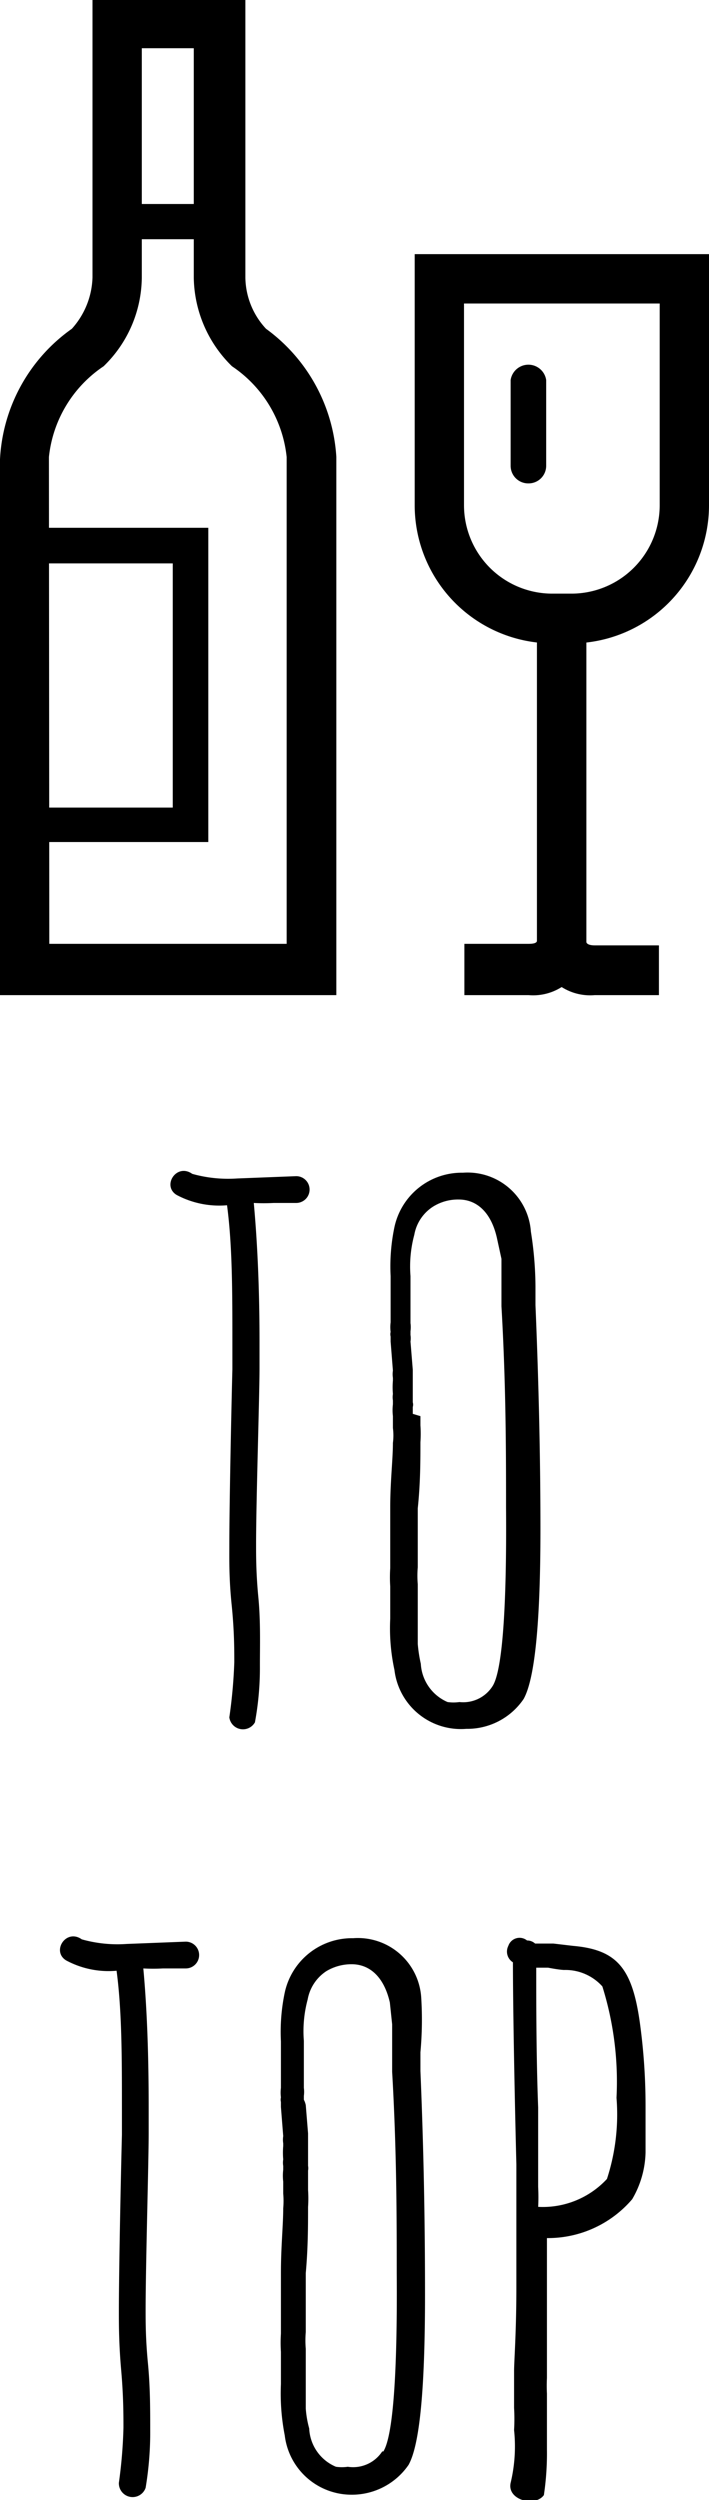
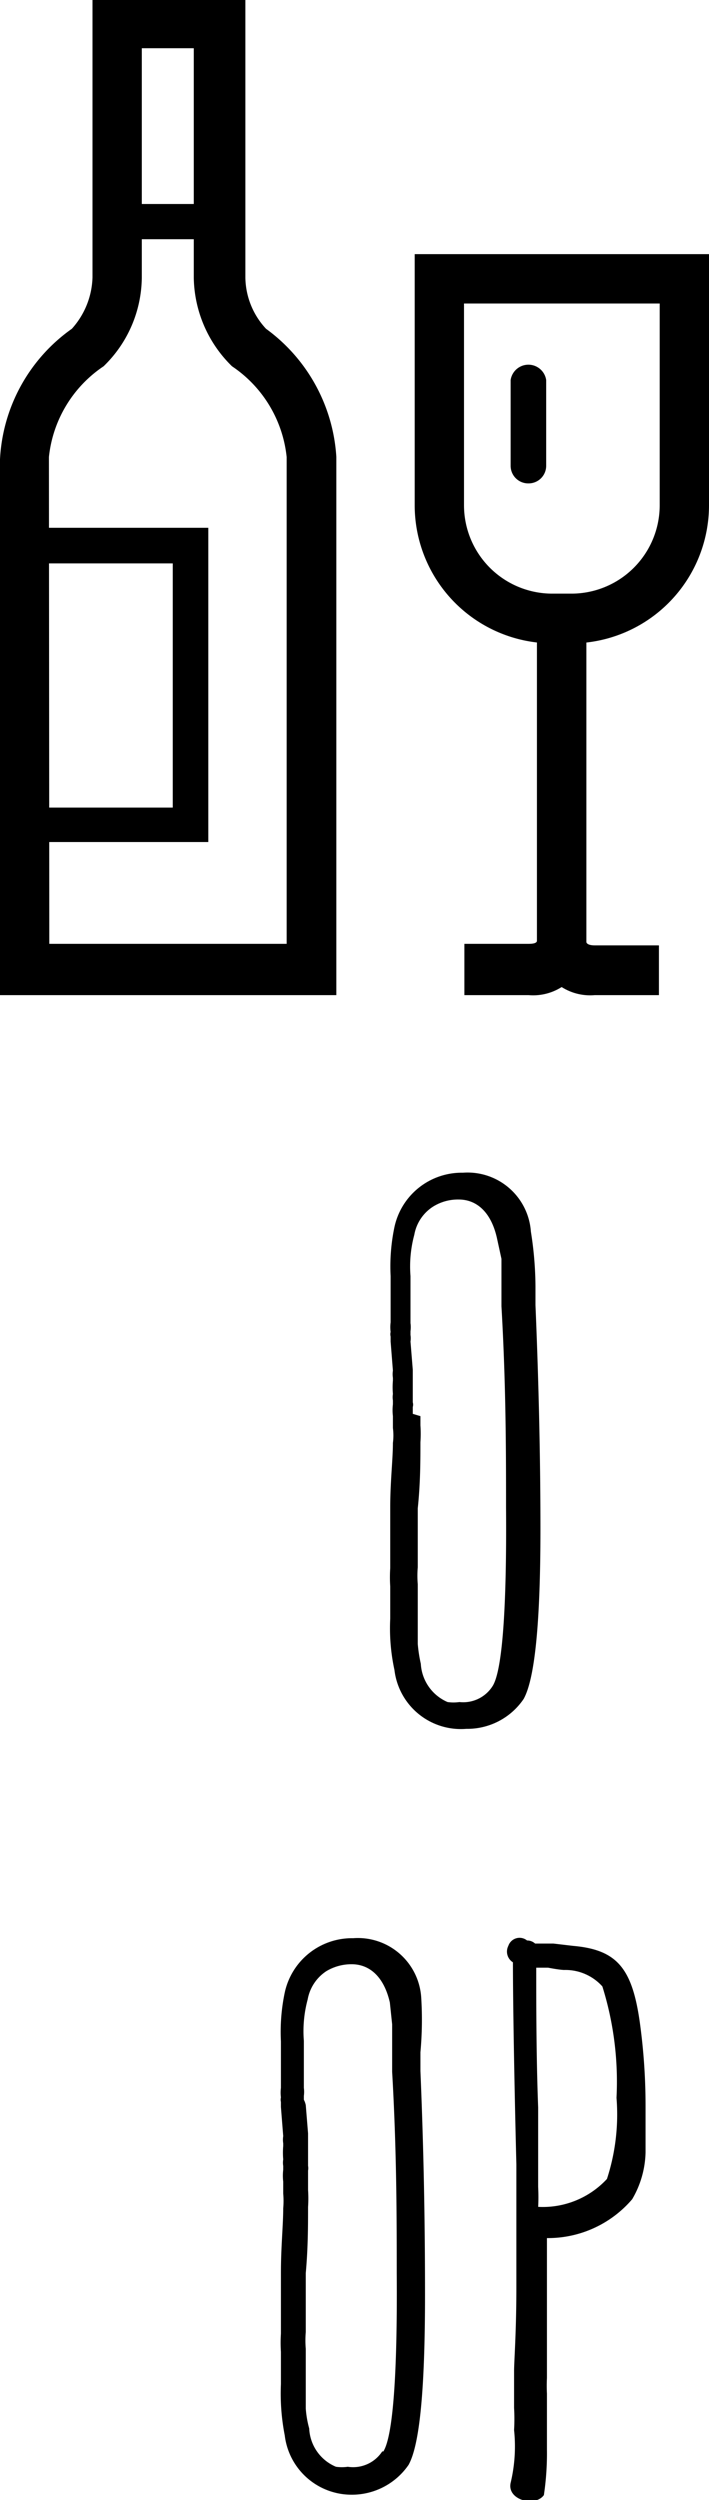
<svg xmlns="http://www.w3.org/2000/svg" viewBox="0 0 18.55 65.32">
  <g id="レイヤー_2" data-name="レイヤー 2">
    <g id="レイヤー_1-2" data-name="レイヤー 1">
-       <path d="M6,44.87a13.1,13.1,0,0,0,.13-1.44c0-.33,0-.83-.07-1.51S6,40.73,6,40.4c0-1.16.06-3.88.08-4.62V35.1c0-1.34,0-2.56-.14-3.61a2.37,2.37,0,0,1-1.32-.27c-.39-.24,0-.84.41-.55a3.49,3.49,0,0,0,1.18.12l1.54-.06a.35.35,0,1,1,0,.7c-.1,0-.31,0-.59,0a4.88,4.88,0,0,1-.52,0c.1,1.09.15,2.31.15,3.63v.68c0,.74-.09,3.46-.09,4.62,0,.31,0,.76.06,1.38S6.8,43,6.8,43.51A7.8,7.8,0,0,1,6.67,45,.36.36,0,0,1,6,44.87Z" />
      <path d="M10.32,43.63a5.11,5.11,0,0,1-.11-1.34c0-.26,0-.43,0-.51v-.33a3.7,3.7,0,0,1,0-.48c0-.37,0-.84,0-1.36v-.24c0-.66.07-1.24.07-1.67a1.51,1.51,0,0,0,0-.39V37a1.33,1.33,0,0,1,0-.31v-.1a.52.52,0,0,1,0-.17,2.06,2.06,0,0,1,0-.35V36a.62.62,0,0,1,0-.19l-.06-.76v-.13a.25.25,0,0,1,0-.12,1,1,0,0,1,0-.25c0-.47,0-.86,0-1.21a5,5,0,0,1,.1-1.28,1.8,1.8,0,0,1,1.79-1.42,1.66,1.66,0,0,1,1.78,1.54,9.33,9.33,0,0,1,.12,1.43v.49c.1,2.39.13,4.35.13,5.85,0,2.48-.15,3.92-.44,4.44a1.78,1.78,0,0,1-1.5.78A1.75,1.75,0,0,1,10.32,43.63Zm2.57.42c.25-.4.37-2,.35-4.66,0-1.42,0-3.18-.12-5.26l0-1.24v0L13,32.34c-.15-.66-.52-1-1-1a1.23,1.23,0,0,0-.66.18,1.1,1.1,0,0,0-.5.74,3.18,3.18,0,0,0-.1,1.08c0,.35,0,.74,0,1.17v.06a.78.78,0,0,1,0,.21v.1a.56.56,0,0,1,0,.17l.06.74v.12c0,.21,0,.4,0,.6v.13a.21.21,0,0,1,0,.12v.18L11,37v.24a3.24,3.24,0,0,1,0,.44c0,.47,0,1.07-.07,1.73v.31c0,.47,0,.86,0,1.23a2.69,2.69,0,0,0,0,.44v.37c0,.16,0,.8,0,1.19a3.79,3.79,0,0,0,.08.52,1.16,1.16,0,0,0,.7,1,1.11,1.11,0,0,0,.31,0A.91.91,0,0,0,12.89,44.05Z" />
-       <path d="M3.11,64.87a12.56,12.56,0,0,0,.12-1.44c0-.33,0-.83-.06-1.51s-.06-1.19-.06-1.52c0-1.16.06-3.88.08-4.62V55.1c0-1.34,0-2.56-.14-3.61a2.34,2.34,0,0,1-1.32-.27c-.39-.24,0-.84.41-.55a3.45,3.45,0,0,0,1.18.12l1.54-.06a.35.35,0,1,1,0,.7c-.1,0-.31,0-.6,0a4.7,4.7,0,0,1-.51,0c.1,1.09.14,2.31.14,3.63v.68c0,.74-.08,3.46-.08,4.62,0,.31,0,.76.06,1.38s.06,1.19.06,1.73A8.72,8.72,0,0,1,3.81,65,.36.36,0,0,1,3.11,64.87Z" />
      <path d="M7.45,63.63a5.7,5.7,0,0,1-.1-1.34c0-.26,0-.43,0-.51v-.33a3.7,3.7,0,0,1,0-.48c0-.37,0-.84,0-1.36v-.24c0-.66.06-1.24.06-1.67a2.24,2.24,0,0,0,0-.39V57a1.33,1.33,0,0,1,0-.31v-.1a.52.52,0,0,1,0-.17,2.06,2.06,0,0,1,0-.35V56a.62.62,0,0,1,0-.19l-.06-.76v-.13a.25.25,0,0,1,0-.12,1,1,0,0,1,0-.25c0-.47,0-.86,0-1.21a5,5,0,0,1,.1-1.28,1.8,1.8,0,0,1,1.79-1.42,1.66,1.66,0,0,1,1.78,1.54A9.33,9.33,0,0,1,11,53.62v.49c.1,2.39.12,4.35.12,5.85,0,2.48-.14,3.92-.43,4.44a1.8,1.8,0,0,1-1.51.78A1.76,1.76,0,0,1,7.45,63.63Zm2.58.42c.25-.4.37-2,.35-4.66,0-1.42,0-3.18-.12-5.26l0-1.24v0l-.06-.57c-.15-.66-.52-1-1-1a1.28,1.28,0,0,0-.66.18,1.12,1.12,0,0,0-.49.74,3.18,3.18,0,0,0-.1,1.08c0,.35,0,.74,0,1.17v.06a.78.78,0,0,1,0,.21v.1A.56.56,0,0,1,8,55l.06.74v.12c0,.21,0,.4,0,.6v.13a.3.3,0,0,1,0,.12v.18l0,.09v.24a3.24,3.24,0,0,1,0,.44c0,.47,0,1.07-.06,1.73v.31c0,.47,0,.86,0,1.23a2.69,2.69,0,0,0,0,.44v.37c0,.16,0,.8,0,1.19a2.68,2.68,0,0,0,.09.52,1.14,1.14,0,0,0,.7,1,1.11,1.11,0,0,0,.31,0A.91.91,0,0,0,10,64.05Z" />
      <path d="M13.36,64.87a4.08,4.08,0,0,0,.09-1.38,5.06,5.06,0,0,0,0-.58v-.37c0-.29,0-.47,0-.58,0-.28.06-1,.06-2.2v-1c0-.46,0-1,0-1.47,0-.24,0-.49,0-.74-.07-2.8-.09-4.57-.09-5.28a.33.33,0,0,1-.12-.43.31.31,0,0,1,.49-.14l-.08,0a.07.07,0,0,1,.06,0,.31.31,0,0,1,.23.08c.1,0,.27,0,.48,0l.51.06c1.15.1,1.55.58,1.75,2a15.87,15.87,0,0,1,.15,2.16c0,.44,0,.89,0,1.24a2.52,2.52,0,0,1-.35,1.22,2.9,2.9,0,0,1-2.5,1v-.27l0,0h.27v1.17c0,1,0,1.94,0,2.77a4.1,4.1,0,0,0,0,.41v.47c0,.29,0,.62,0,1a7.38,7.38,0,0,1-.08,1.18C14,65.51,13.26,65.32,13.36,64.87Zm.52-7.23a2.29,2.29,0,0,0,2-.71,5.44,5.44,0,0,0,.25-2.12,8.32,8.32,0,0,0-.37-2.91,1.3,1.3,0,0,0-1-.43s-.11,0-.42-.06l-.31,0c0,.93,0,2.35.05,3.65,0,.76,0,1.48,0,2.08a5.25,5.25,0,0,1,0,.54l-.25.24Z" />
      <path d="M8.8,26H0v-14A4.45,4.45,0,0,1,1.88,8.59a2.09,2.09,0,0,0,.54-1.34V0h4V7.26a2,2,0,0,0,.54,1.33A4.48,4.48,0,0,1,8.8,11.94ZM1.29,24.66H7.5V11.94A3.26,3.26,0,0,0,6.07,9.57a3.3,3.3,0,0,1-1-2.31v-6H3.71v6a3.26,3.26,0,0,1-1,2.31,3.26,3.26,0,0,0-1.43,2.37Z" />
      <path d="M14.94,16.81h-.49a3.61,3.61,0,0,1-3.6-3.61V6.64h7.7V13.2A3.61,3.61,0,0,1,14.94,16.81Zm-2.8-8.88V13.2a2.31,2.31,0,0,0,2.31,2.31h.49a2.31,2.31,0,0,0,2.32-2.31V7.93Z" />
      <path d="M13.83,26H12.15V24.66h1.68c.2,0,.22-.05.22-.09V16h1.29v8.63A1.39,1.39,0,0,1,13.83,26Z" />
      <path d="M17.24,26H15.56a1.39,1.39,0,0,1-1.51-1.36V16h1.29v8.61s0,.09.22.09h1.68Z" />
      <path d="M5.45,22H.18V13.79H5.45ZM1.11,21.1H4.52V14.72H1.11Z" />
      <path d="M5.46,6.25h-2A.47.47,0,0,1,3,5.79a.46.46,0,0,1,.46-.46h2a.46.46,0,0,1,.46.46A.47.47,0,0,1,5.46,6.25Z" />
      <path d="M13.83,12.63a.46.46,0,0,1-.47-.46V9.93a.47.47,0,0,1,.93,0v2.24A.46.46,0,0,1,13.83,12.63Z" />
    </g>
  </g>
</svg>